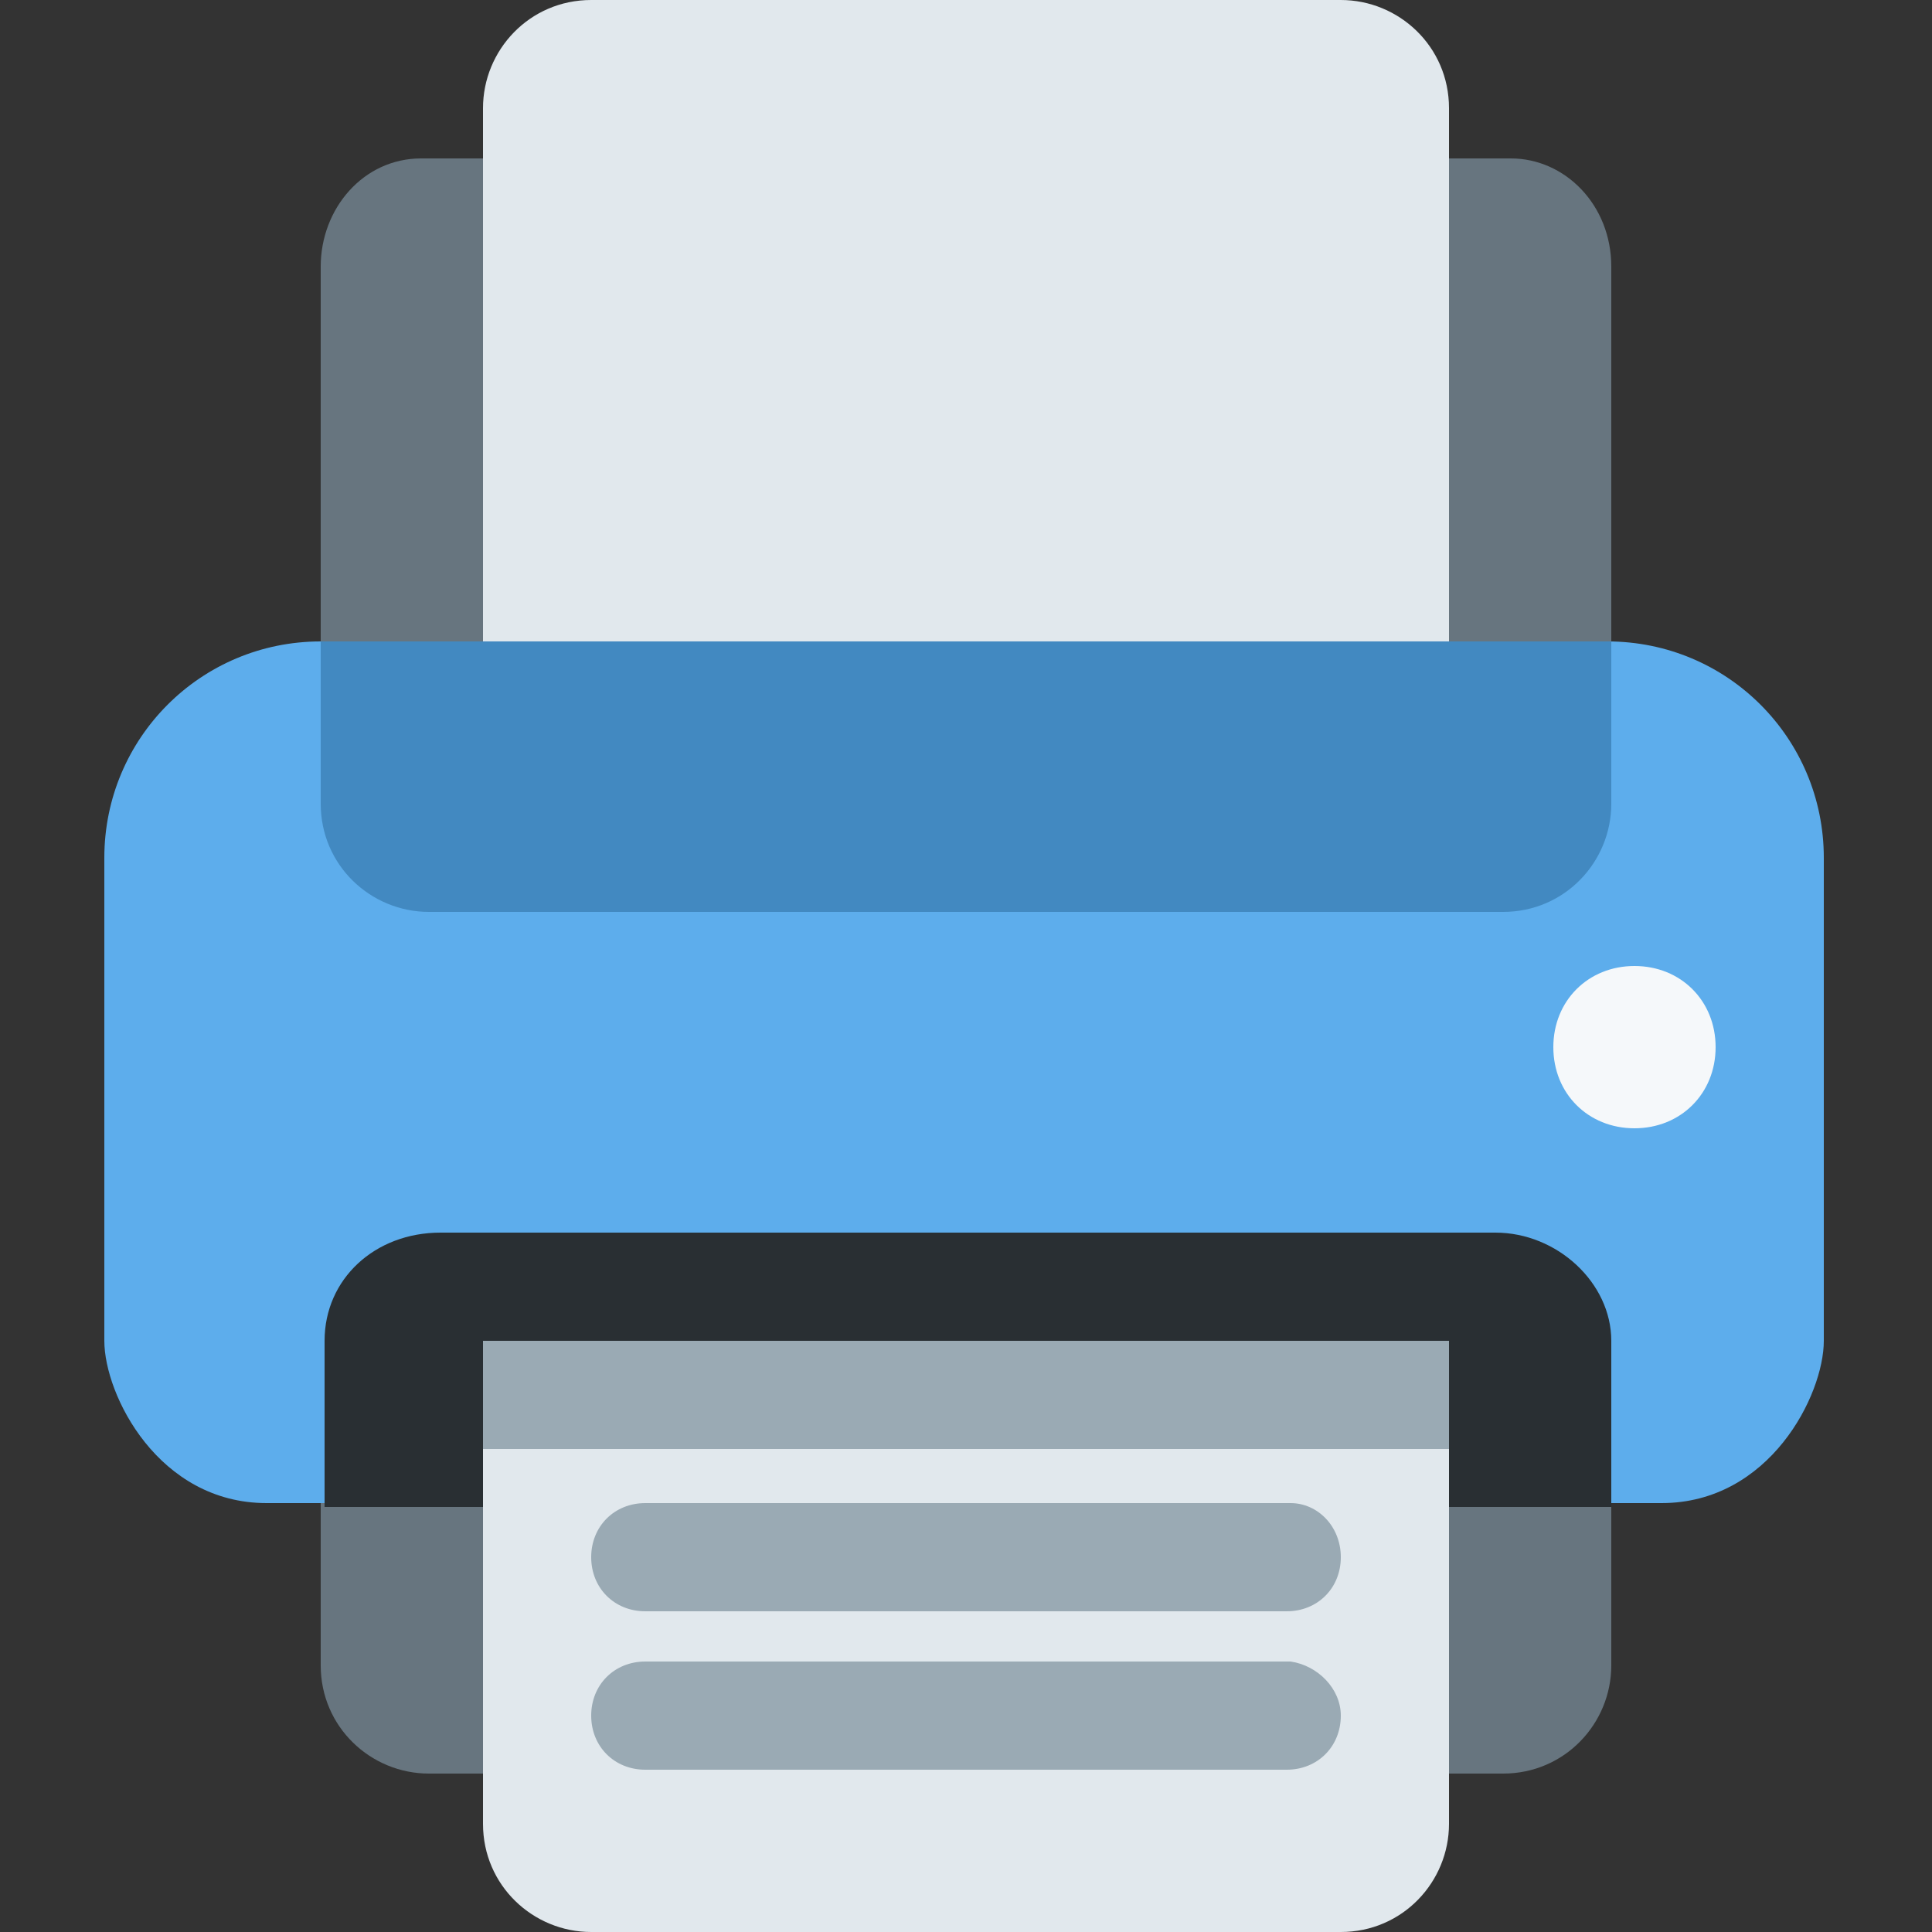
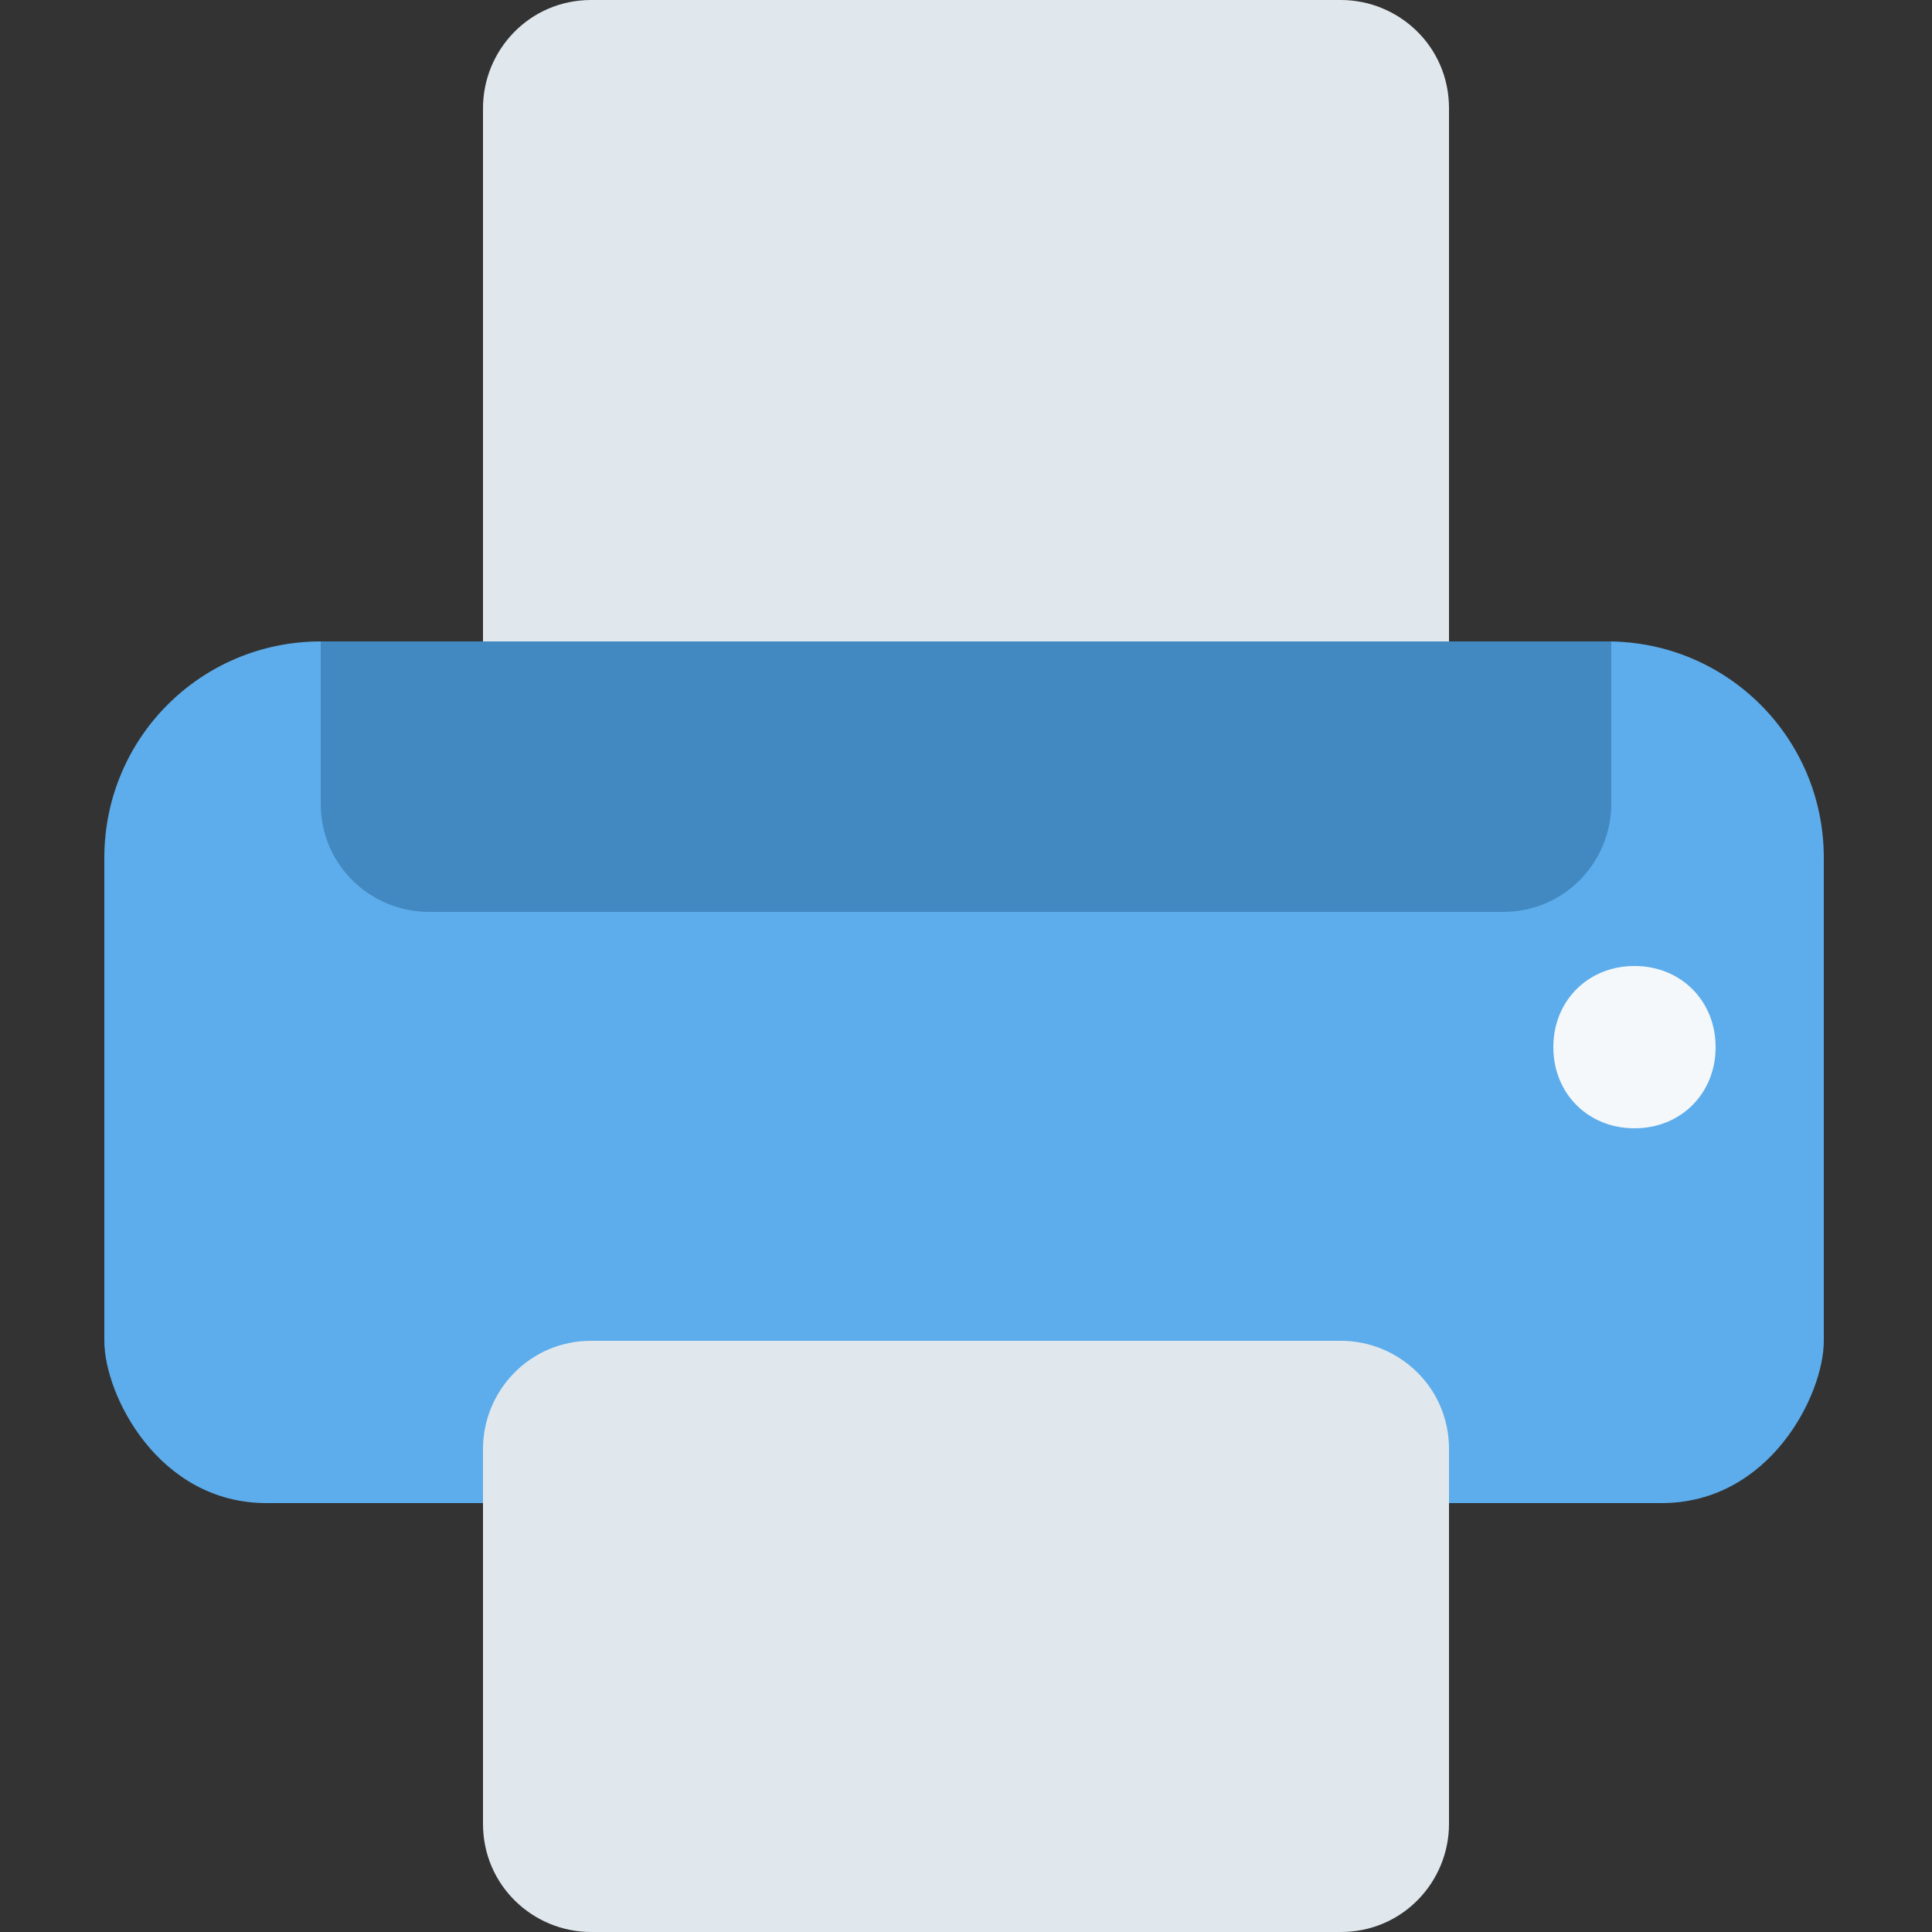
<svg xmlns="http://www.w3.org/2000/svg" xmlns:xlink="http://www.w3.org/1999/xlink" version="1.1" id="Calque_1" x="0px" y="0px" viewBox="0 0 50 50" style="enable-background:new 0 0 50 50;" xml:space="preserve">
  <rect x="0" y="0" width="50" height="50" fill="#333333" stroke="none" />
  <style type="text/css">
	.st0{fill:#67757F;}
	.st1{fill:#E1E8ED;}
	.st2{fill:#5DADEC;}
	.st3{clip-path:url(#SVGID_00000075873359661871473310000010368500825909190538_);fill:#292F33;}
	.st4{clip-path:url(#SVGID_00000075873359661871473310000010368500825909190538_);fill:#4289C1;}
	.st5{fill:#9AAAB4;}
	.st6{fill:#F5F8FA;}
</style>
  <g>
-     <path class="st0" d="M41.7,43.1c0,1.5-1.2,2.8-2.8,2.8l0,0H11.1c-1.5,0-2.8-1.2-2.8-2.8l0,0v-8.3c0-1.5,1.2-2.8,2.8-2.8h27.8   c1.5,0,2.8,1.2,2.8,2.8V43.1z M41.7,18.1c0,1.5-1.2,2.8-2.6,2.8H10.9c-1.4,0-2.6-1.2-2.6-2.8V6.9c0-1.5,1.1-2.8,2.6-2.8h28.2   c1.4,0,2.6,1.2,2.6,2.8V18.1z" />
    <path class="st1" d="M37.5,22.2c0,1.5-1.2,2.8-2.8,2.8l0,0H15.3c-1.5,0-2.8-1.2-2.8-2.8l0,0V2.8c0-1.5,1.2-2.8,2.8-2.8h19.4   c1.5,0,2.8,1.2,2.8,2.8V22.2z" />
    <path class="st2" d="M47.2,34.7c0,1.4-1.4,4.2-4.2,4.2H6.9c-2.8,0-4.2-2.8-4.2-4.2V22.2c0-3.1,2.5-5.6,5.6-5.6h33.3   c3.1,0,5.6,2.5,5.6,5.6V34.7z" />
    <g>
      <defs>
        <path id="SVGID_1_" d="M8.3,16.7c-3.1,0-5.6,2.5-5.6,5.6v12.5c0,1.4,1.4,4.2,4.2,4.2H43c2.8,0,4.2-2.8,4.2-4.2V22.2     c0-3.1-2.5-5.6-5.6-5.6H8.3z" />
      </defs>
      <clipPath id="SVGID_00000028292072643060196070000004018789597823917982_">
        <use xlink:href="#SVGID_1_" style="overflow:visible;" />
      </clipPath>
-       <path style="clip-path:url(#SVGID_00000028292072643060196070000004018789597823917982_);fill:#292F33;" d="M41.7,34.7    c0-1.5-1.4-2.8-3-2.8H11.4c-1.7,0-3,1.2-3,2.8v5.6c0,1.5,1.4,2.8,3,2.8h27.3c1.7,0,3-1.2,3-2.8V34.7z" />
      <path style="clip-path:url(#SVGID_00000028292072643060196070000004018789597823917982_);fill:#4289C1;" d="M41.7,20.8    c0,1.5-1.2,2.8-2.8,2.8l0,0H11.1c-1.5,0-2.8-1.2-2.8-2.8l0,0v-6.9c0-1.5,1.2-2.8,2.8-2.8h27.8c1.5,0,2.8,1.2,2.8,2.8V20.8z" />
    </g>
    <path class="st1" d="M37.5,47.2c0,1.5-1.2,2.8-2.8,2.8l0,0H15.3c-1.5,0-2.8-1.2-2.8-2.8l0,0v-9.7c0-1.5,1.2-2.8,2.8-2.8h19.4   c1.5,0,2.8,1.2,2.8,2.8V47.2z" />
-     <path class="st5" d="M34.7,40.3c0,0.8-0.6,1.4-1.4,1.4l0,0H16.7c-0.8,0-1.4-0.6-1.4-1.4c0-0.8,0.6-1.4,1.4-1.4h16.7   C34.1,38.9,34.7,39.5,34.7,40.3" />
    <path class="st6" d="M44.4,27.1c0,1.2-0.9,2.1-2.1,2.1c-1.2,0-2.1-0.9-2.1-2.1c0-1.2,0.9-2.1,2.1-2.1C43.5,25,44.4,25.9,44.4,27.1" />
-     <path class="st5" d="M37.5,37.5h-25v-2.8h25V37.5z M34.7,44.4c0,0.8-0.6,1.4-1.4,1.4l0,0H16.7c-0.8,0-1.4-0.6-1.4-1.4   s0.6-1.4,1.4-1.4h16.7C34.1,43.1,34.7,43.7,34.7,44.4" />
  </g>
</svg>